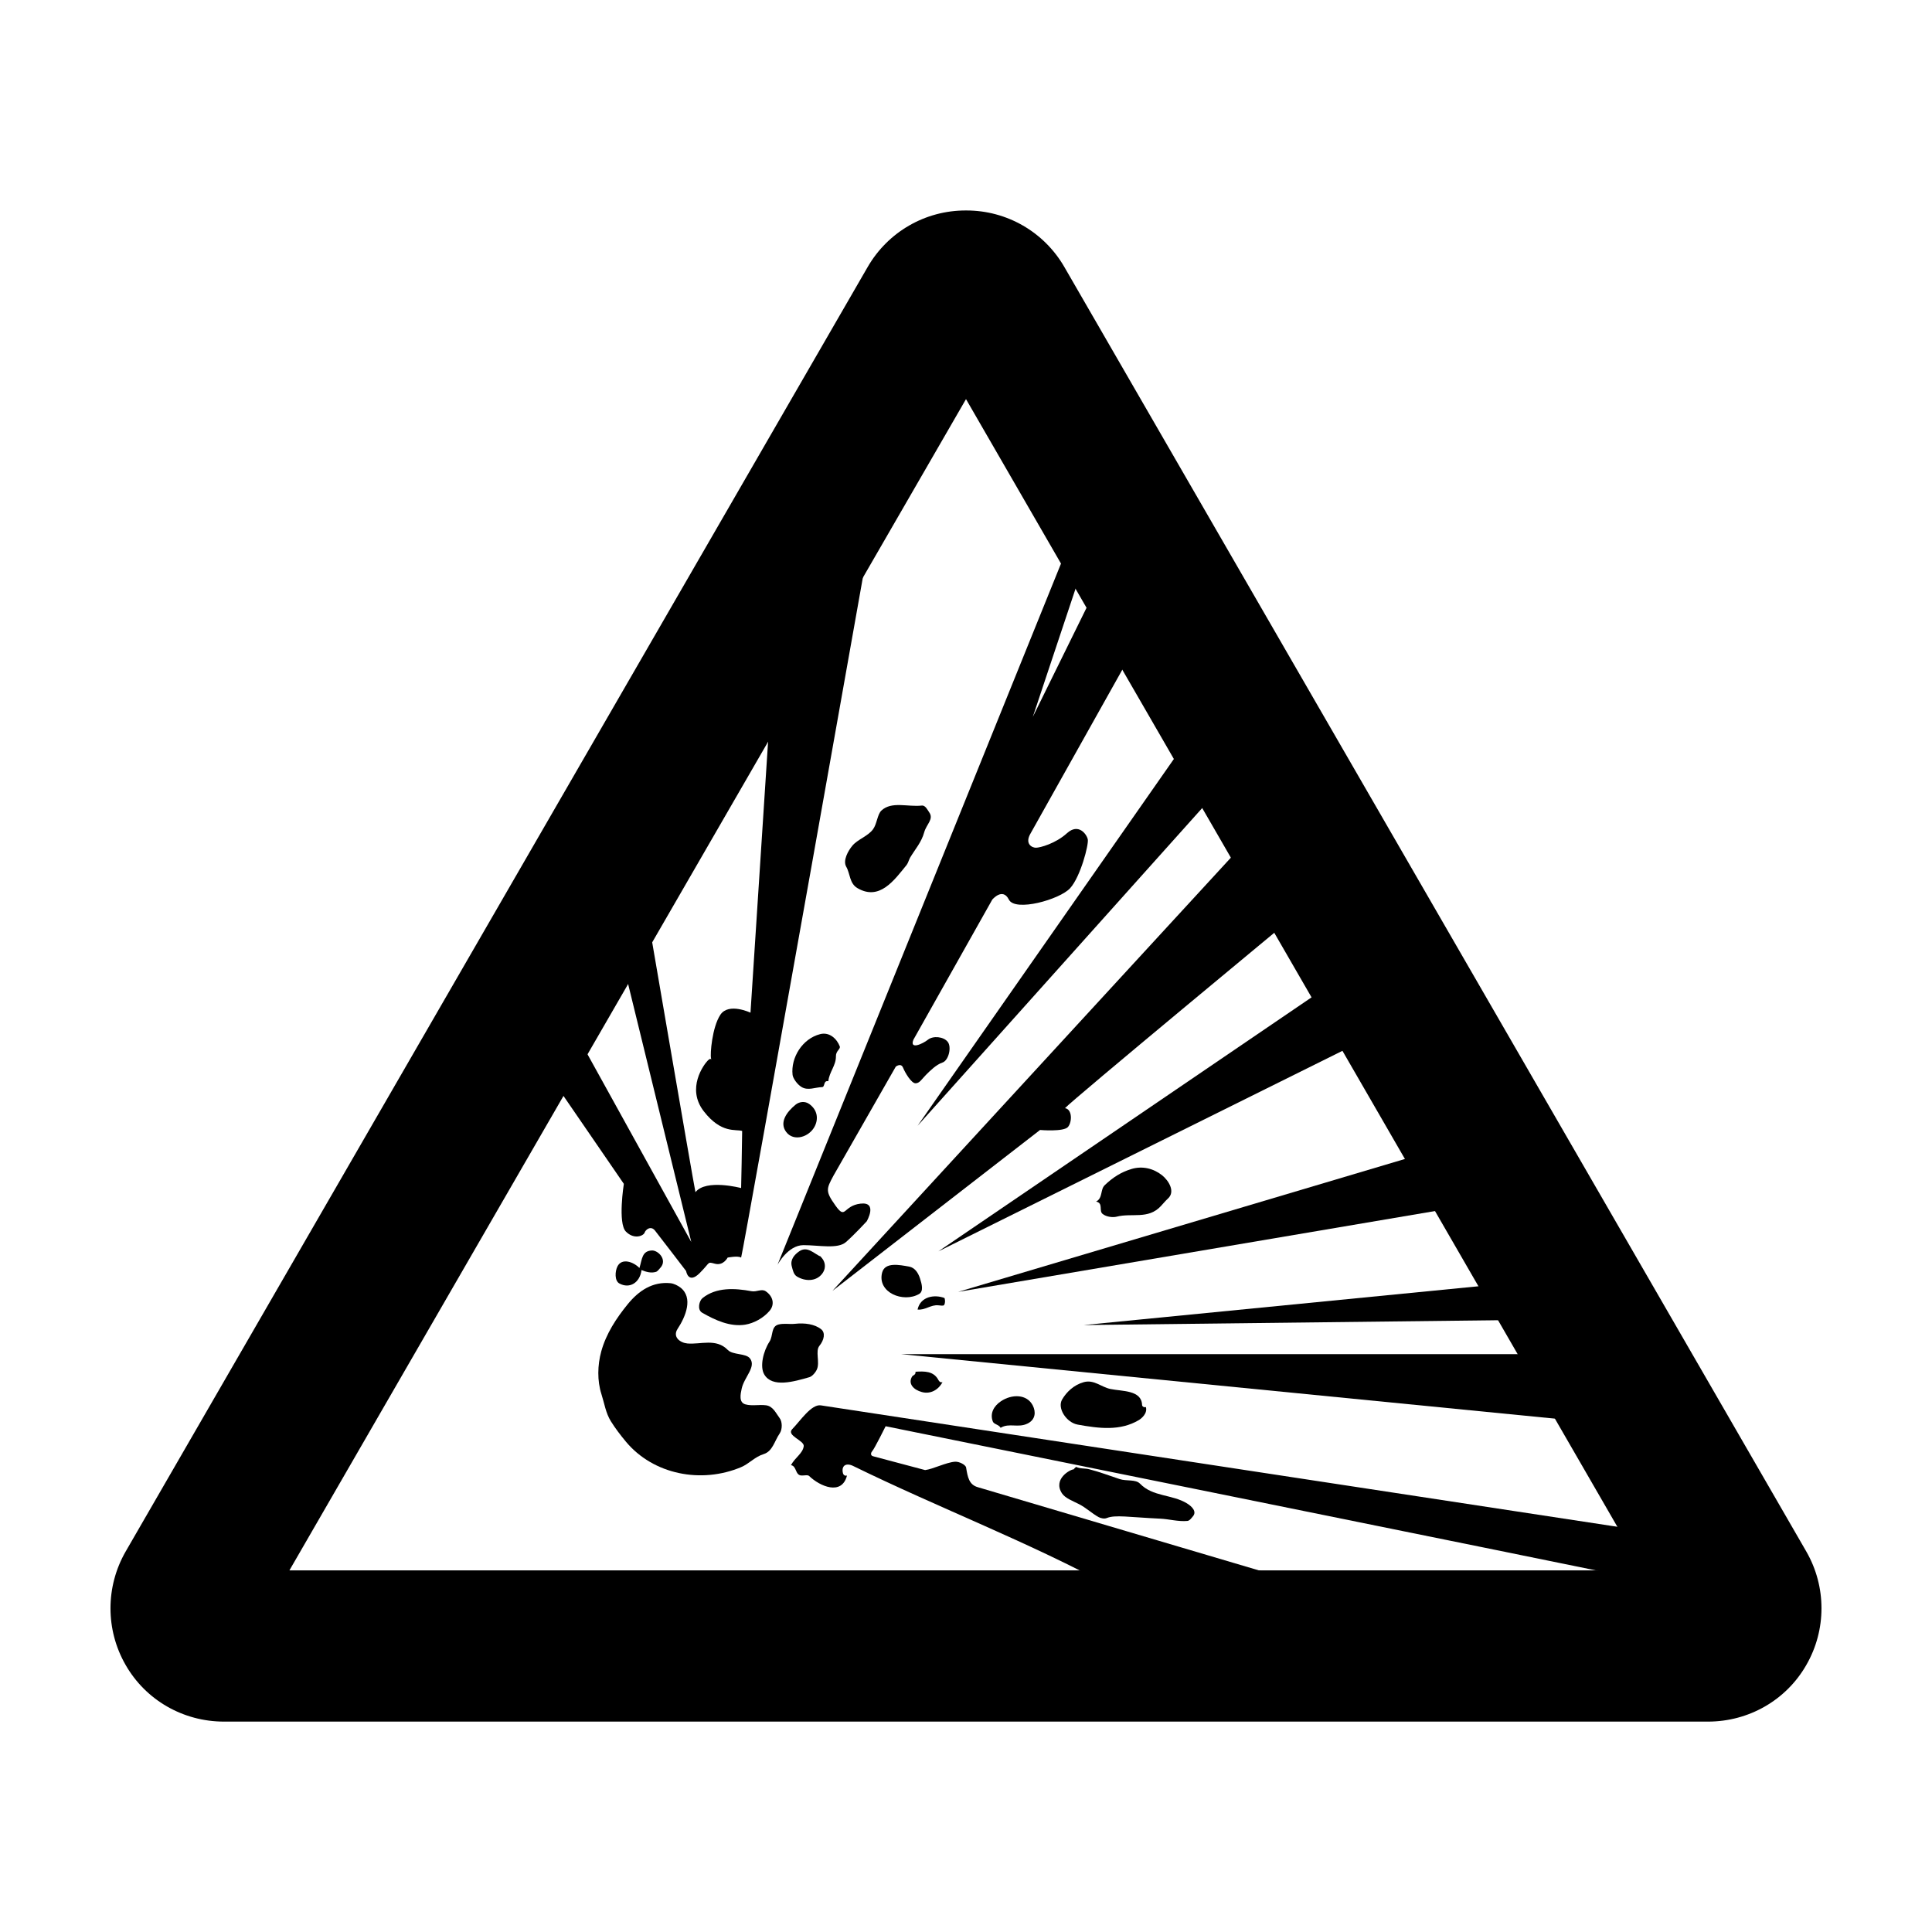
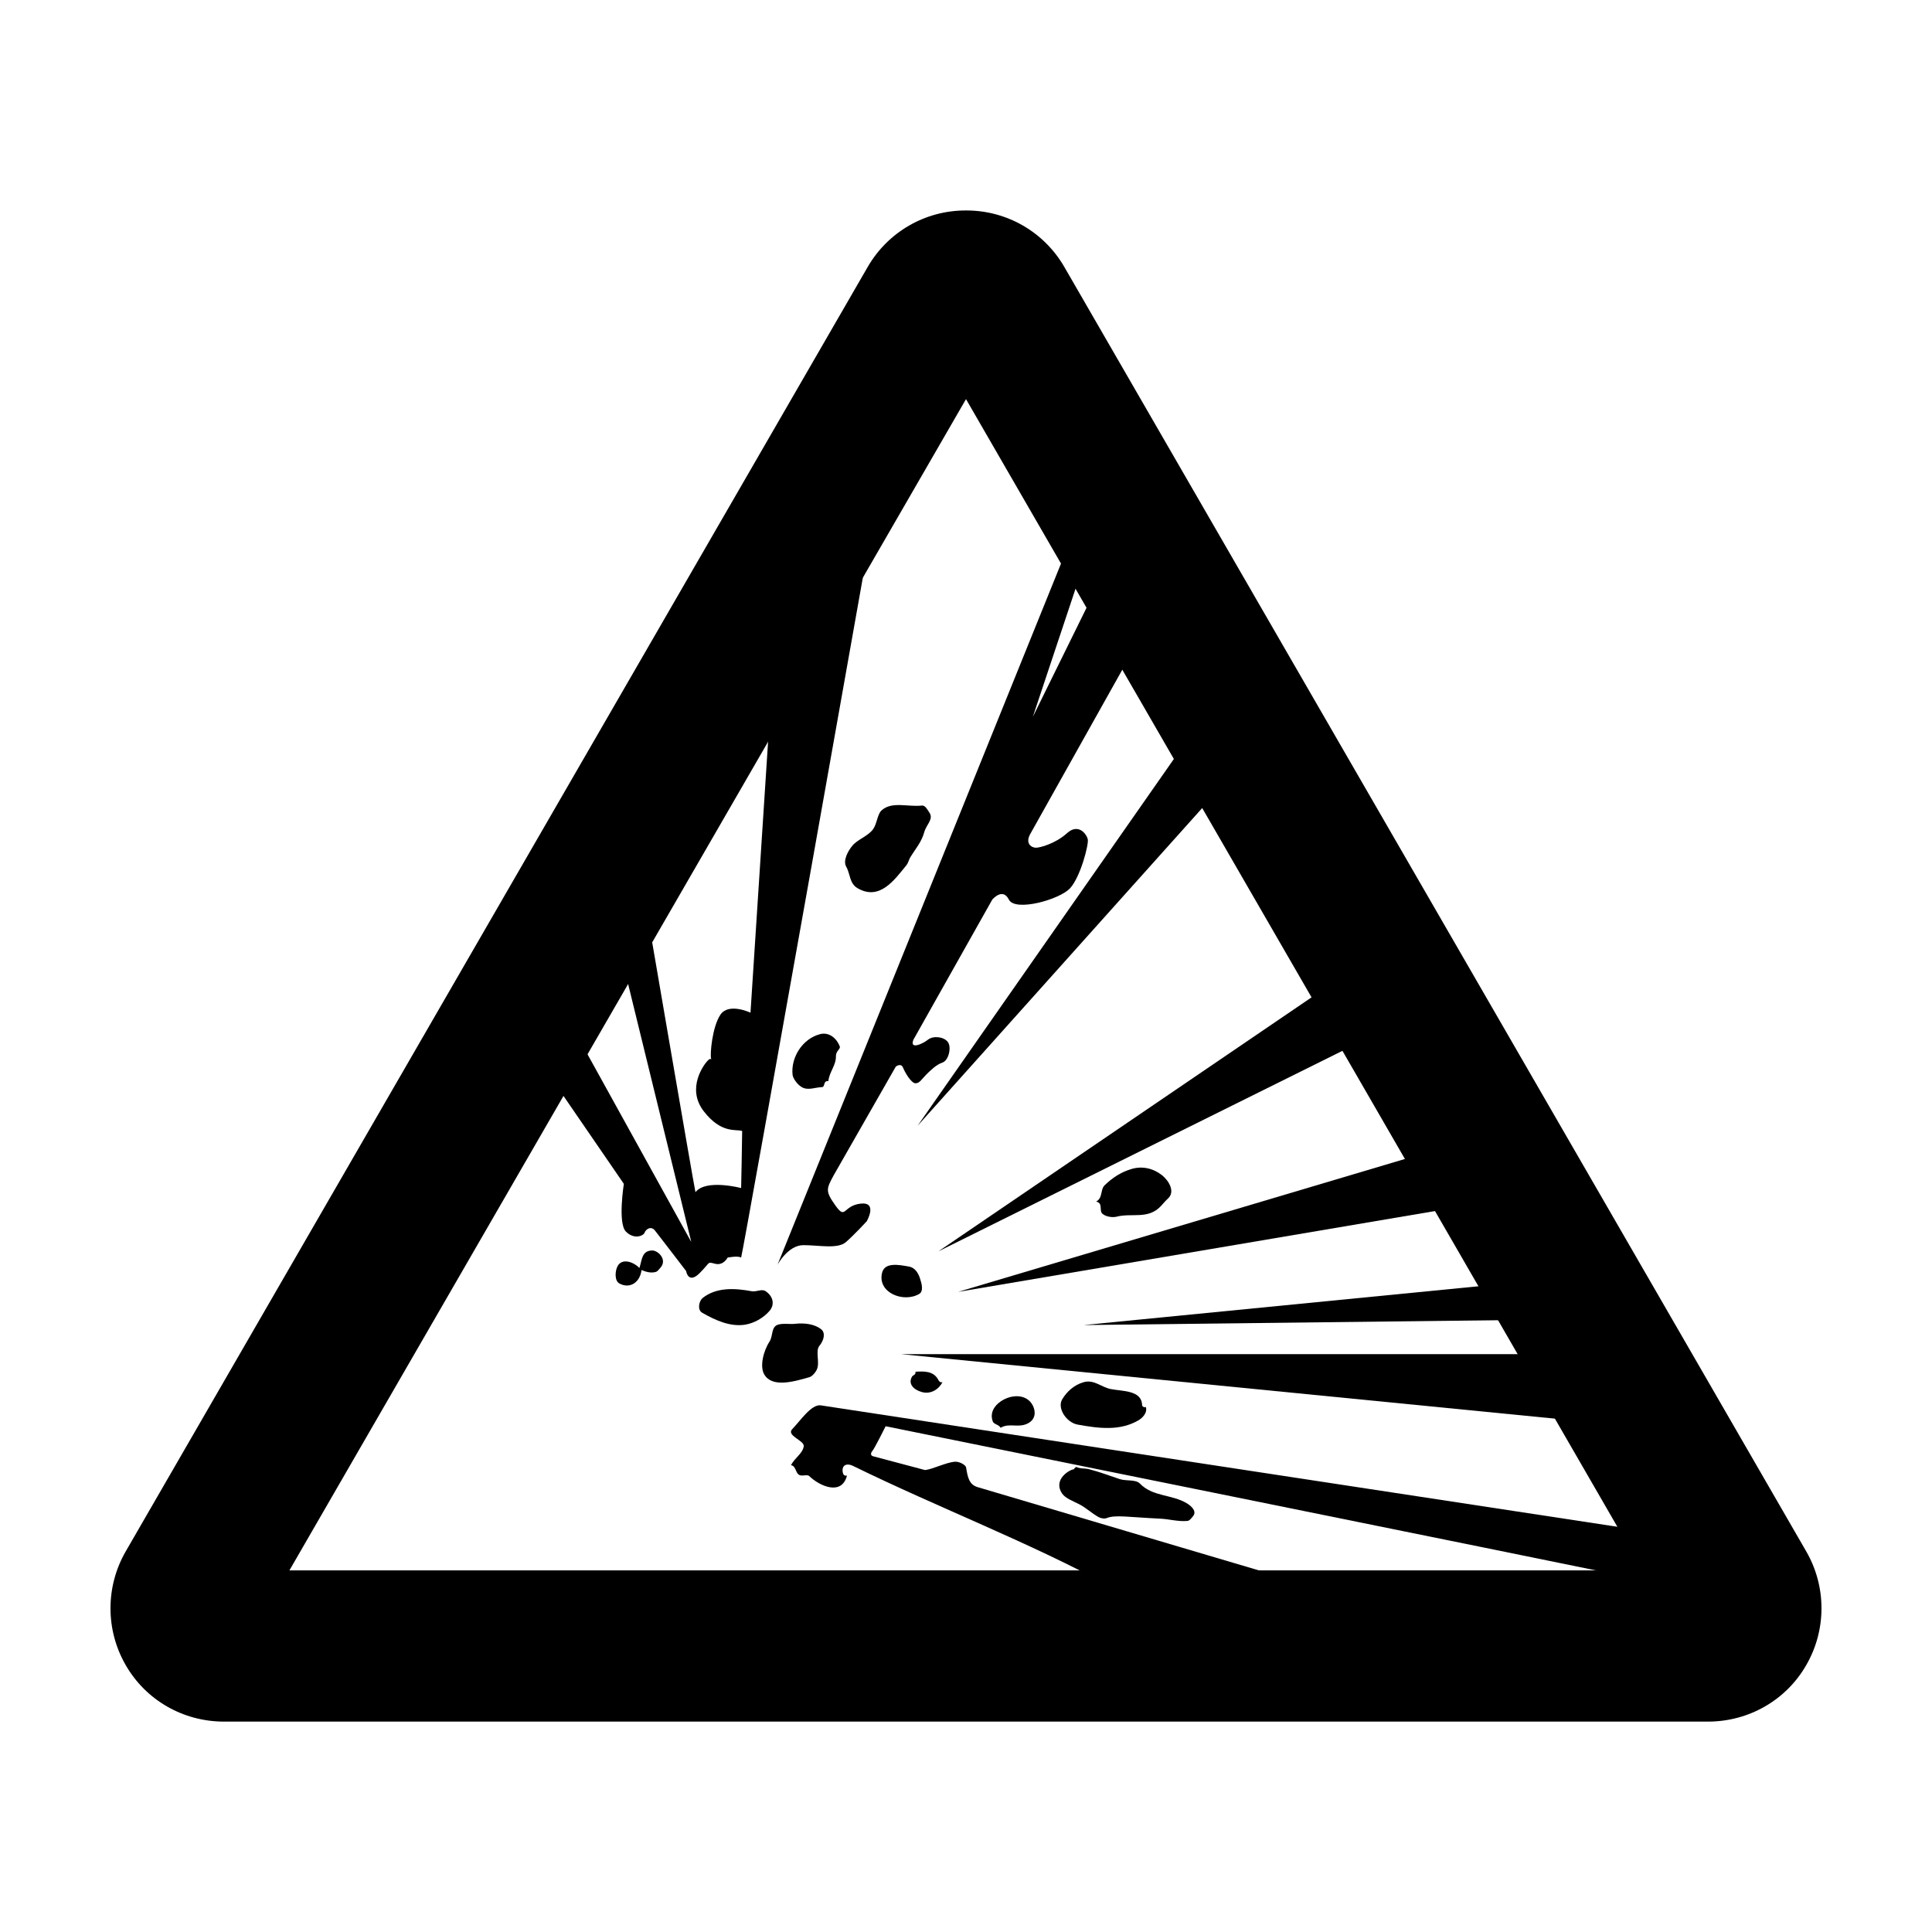
<svg xmlns="http://www.w3.org/2000/svg" fill="#000000" width="800px" height="800px" version="1.1" viewBox="144 144 512 512">
  <g>
    <path d="m622.69 555.17-196.64-340.44c-5.375-9.285-15.227-14.953-25.93-14.953h-0.117-0.117c-10.699 0-20.551 5.668-25.93 14.953l-196.66 340.44c-5.356 9.32-5.356 20.777 0 30.074 5.324 9.305 15.234 15 26.051 15h393.29c10.812 0 20.727-5.691 26.051-15 5.363-9.297 5.363-20.77 0-30.074zm-401.99 4.992 179.3-310.39 179.29 310.39z" />
    <path d="m354.71 494.82c2.559-0.277 5.195 0.074 6.918 1.457 1.145 0.918 0.805 2.812-0.488 4.398-1.113 1.371 0.16 4.312-0.637 6.191-0.301 0.727-1.195 1.863-1.996 2.098-4.106 1.18-9.844 2.863-11.965-0.707-1.25-2.098-0.258-6.195 1.395-8.734 0.996-1.543 0.332-4.016 2.41-4.523 1.426-0.352 2.898-0.016 4.363-0.18" fill-rule="evenodd" />
    <path d="m438.3 512.1c3.094 0.641 8.227 0.258 8.363 4.231 0.016 0.398 0.488 0.707 1.012 0.555 0.473 1.719-1.215 3.055-1.879 3.457-4.941 2.934-10.555 2.215-16.219 1.188-2.953-0.539-5.457-4.324-4.106-6.648 1.145-1.969 3.098-3.859 5.715-4.59 2.723-0.77 4.606 1.285 7.113 1.809" fill-rule="evenodd" />
    <path d="m417.7 516.47c0.871 1.723 0.719 3.758-1.387 4.785-2.523 1.246-4.82-0.258-7.141 1.125-0.48-0.887-1.785-0.891-2.074-1.688-0.816-2.172 0.316-4.109 2.156-5.344 2.898-1.945 6.887-1.926 8.445 1.121" fill-rule="evenodd" />
    <path d="m392.69 509.72c0.215 0.418 0.543 0.715 1.082 0.559-1.078 2.055-3.199 3.25-5.465 2.629-2.137-0.578-3.793-2.176-2.57-4.144 0.203-0.324 0.992-0.395 0.883-1.238 2.309-0.137 4.801-0.242 6.07 2.195" fill-rule="evenodd" />
    <path d="m387.8 482.76c0.516 1.562 0.988 3.457-0.227 4.16-4.168 2.418-11.16-0.367-9.801-5.664 0.73-2.832 4.516-2.066 7.164-1.594 1.426 0.262 2.348 1.523 2.863 3.098" fill-rule="evenodd" />
-     <path d="m340.4 532.81c-10.516 4.434-23.25 1.996-30.547-6.777-1.41-1.699-2.766-3.461-3.965-5.379-1.375-2.211-1.723-4.785-2.5-7.188-1.137-3.531-1.055-7.68-0.047-11.336 1.289-4.664 3.949-8.75 7.055-12.555 2.898-3.535 6.539-5.984 11.297-5.512 0.875 0.086 1.941 0.625 2.606 1.133 3.512 2.711 1.367 7.789-0.711 10.938-1.449 2.207 0.695 3.723 2.559 3.898 3.457 0.332 7.648-1.457 10.715 1.715 1.359 1.395 4.816 0.836 5.894 2.258 1.707 2.231-1.527 4.934-2.195 7.965-0.336 1.547-0.801 3.719 0.996 4.207 1.742 0.484 3.613 0 5.445 0.242 1.883 0.242 2.648 2.133 3.617 3.41 0.734 0.969 0.73 3.004 0.004 4.051-1.371 1.996-1.867 4.731-4.223 5.465-2.387 0.738-3.859 2.566-6 3.465" fill-rule="evenodd" />
    <path d="m343.15 486.18c1.387 0.262 2.691-0.73 3.785 0.023 1.941 1.328 2.457 3.496 0.992 5.203-1.633 1.906-4.137 3.273-6.469 3.648-3.953 0.613-7.859-1.152-11.359-3.16-1.43-0.82-0.785-3.203 0.086-3.894 3.621-2.898 8.512-2.644 12.965-1.82" fill-rule="evenodd" />
    <path d="m318.96 480.03c-0.363 0.383-0.68 0.887-1.125 1.027-1.281 0.395-2.59 0.023-3.828-0.48-0.398 3.316-3.125 5.066-5.879 3.547-1.27-0.699-1.168-3.18-0.492-4.527 1.152-2.266 4.191-1.234 5.824 0.434 0.727-2.414 0.656-4.523 3.316-4.644 1.598-0.07 4.219 2.473 2.184 4.644" fill-rule="evenodd" />
    <path d="m365.53 423.93c0.035 2.438-1.75 4.117-2.016 6.602-1.367-0.266-0.832 1.543-1.652 1.562-1.828 0.047-3.734 1.004-5.438-0.02-1.223-0.742-2.289-2.363-2.383-3.238-0.5-4.504 2.551-9.566 7.316-10.781 2.488-0.629 4.434 1.266 5.184 3.231 0.285 0.734-1.035 1.168-1.012 2.644" fill-rule="evenodd" />
-     <path d="m359.92 442.48c-1.438 2.852-5.57 4.152-7.566 1.512-1.879-2.488 0.059-5.269 2.492-7.246 0.926-0.75 2.434-1.066 3.691-0.121 2.117 1.57 2.375 3.891 1.383 5.856" fill-rule="evenodd" />
-     <path d="m392.67 489.92c-1.988-0.211-3.547 1.371-5.508 1.117 0.789-3.512 4.492-4.016 7.07-3.078 0.238 0.082 0.328 1.391-0.039 1.891-0.203 0.277-0.969 0.121-1.523 0.07" fill-rule="evenodd" />
    <path d="m451.64 463.63c-3.371 3.621-7.68 1.742-11.773 2.812-0.84 0.211-2.613 0.125-3.691-0.762-1.004-0.832 0.273-2.856-1.699-3.25 1.82-0.934 1.078-3.176 2.266-4.324 2.141-2.062 4.336-3.481 7.129-4.316 2.84-0.852 5.773-0.168 8.074 1.652 1.824 1.457 3.578 4.383 1.566 6.191-0.637 0.578-1.281 1.367-1.871 1.996" fill-rule="evenodd" />
    <path d="m428.57 533.39c-0.918-0.02-5.633 2.586-3.117 6.387 0.836 1.258 2.856 2.004 4.438 2.805 1.926 0.969 3.438 2.465 5.25 3.465 0.625 0.336 1.551 0.504 2.16 0.25 2.297-0.91 5.809-0.227 14.211 0.168 2.301 0.105 4.731 0.82 7.164 0.598 0.613-0.059 1.137-0.852 1.445-1.199 1.129-1.293-0.258-2.644-1.57-3.457-3.988-2.43-9.027-1.703-12.453-5.231-1.16-1.195-3.594-0.613-5.371-1.203-2.734-0.898-5.273-1.898-8.113-2.613-1.148-0.289-2.332-0.082-3.414-0.609-0.043-0.023-0.75 0.637-0.629 0.641" fill-rule="evenodd" />
    <path d="m580.87 549.87-219.36-33.438c-2.5-0.352-5.414 4.098-7.551 6.293-1.684 1.727 3.254 3.019 3.039 4.543-0.273 1.926-2.246 2.926-3.387 5.012 1.578 0.262 1.062 2.629 2.75 2.742 0.73 0.047 1.688-0.242 2.074 0.137 2.852 2.746 8.652 5.273 10.027-0.125-0.539 0.145-0.934-0.133-1.055-0.559-0.145-0.523-0.191-1.148 0.023-1.605 0.539-1.133 1.918-0.734 2.594-0.406 23.062 11.285 46.527 20.152 68.844 32.273h54.18l-89.875-26.602c-2.41-0.66-2.731-2.742-3.148-5.234-0.121-0.715-1.828-1.617-2.949-1.531-2.344 0.168-5.82 1.965-7.91 2.215l-13.82-3.672c-0.828-0.246-0.465-1.09-0.18-1.367 0.52-0.508 3.535-6.578 3.535-6.578s162.09 32.812 210.61 42.758l-8.449-14.855" fill-rule="evenodd" />
    <path d="m564.02 520.74-10.461-17.879h-170.79l181.25 17.879" fill-rule="evenodd" />
    <path d="m548.61 493.78-5.496-9.625-111.94 11 117.44-1.375" fill-rule="evenodd" />
    <path d="m531.02 463.8-8.254-14.578-124.86 37.137 133.12-22.559" fill-rule="evenodd" />
    <path d="m505.71 419.53-8.801-14.852-104.24 70.953 113.04-56.102" fill-rule="evenodd" />
-     <path d="m487.01 386.8-12.105-20.633-110.29 119.92 55.008-42.633s6.324 0.551 7.43-0.828c1.102-1.375 1.102-4.676-0.82-4.949 1.633-1.926 60.773-50.879 60.773-50.879" fill-rule="evenodd" />
    <path d="m467.48 352.69-8.254-13.473-72.059 103.13 80.312-89.656" fill-rule="evenodd" />
    <path d="m445.21 314.73-9.629-17.051-17.875 36.305 14.027-42.082-3.301-6.602-78.391 193.9s2.75-5.223 6.879-5.223c4.125 0 9.078 1.102 11.273-0.82 2.203-1.93 5.5-5.5 5.5-5.5s3.023-5.223-1.652-4.68c-4.676 0.555-3.848 4.398-6.602 0.555-2.75-3.859-2.473-4.41-0.551-7.984l16.5-28.875s1.375-1.098 1.93 0.277c0.555 1.375 2.203 4.133 3.301 4.133 1.102 0 1.652-1.109 2.75-2.207 1.102-1.102 2.746-2.75 4.402-3.293 1.648-0.551 2.473-4.125 1.375-5.5-1.098-1.375-3.856-1.652-5.231-0.551-1.371 1.098-4.949 2.746-3.848 0l20.898-37.129s2.75-3.301 4.398 0c1.656 3.301 13.488 0 16.238-3.027 2.746-3.027 4.949-11.547 4.676-12.922-0.281-1.375-2.481-4.398-5.508-1.652-3.027 2.754-7.148 3.856-8.242 3.856-1.109 0-3.039-1.098-1.379-3.856l28.059-50.074" fill-rule="evenodd" />
    <path d="m388.93 364.55c-0.727 2.66-2.367 4.449-3.727 6.707-0.297 0.488-0.551 1.48-0.922 1.945-3.301 4.062-7.195 9.594-13.047 6.16-2.144-1.258-1.895-3.797-2.977-5.68-0.938-1.641 0.504-4.227 1.648-5.586 1.395-1.664 4.098-2.484 5.453-4.324 1.047-1.41 1.145-3.961 2.227-4.969 2.715-2.535 6.992-0.898 10.711-1.32 0.941-0.105 1.508 1.16 1.918 1.734 1.348 1.852-0.691 3.176-1.285 5.332" fill-rule="evenodd" />
    <path d="m377.54 269.63-28.602 49.508-6.051 93.234s-5.777-2.75-7.977 0.543c-2.195 3.293-2.75 10.453-2.481 11.559 0.277 1.098 0.277-0.555-0.828 0.543-1.098 1.098-5.773 7.426-1.098 13.477 4.676 6.039 8.531 4.676 10.176 5.223 0 2.481-0.273 15.129-0.273 15.129s-9.352-2.481-12.102 1.098c-0.551-2.473-14.027-81.133-14.027-81.133l-7.148 12.367 20.07 81.969-33-59.691-7.152 11.828 22.277 32.449s-1.652 10.453 0.551 12.656c2.203 2.207 4.676 1.098 4.949 0.277 0.277-0.82 1.656-1.93 2.75-0.555 1.102 1.375 8.254 10.734 8.254 10.734s0.551 3.57 3.578 0.551c3.023-3.031 1.918-3.031 4.121-2.481 2.203 0.555 3.301-1.641 3.301-1.641s2.75-0.551 3.578 0c0.828-3.027 37.133-207.64 37.133-207.64" fill-rule="evenodd" />
-     <path d="m361.73 477.15c-2.035-0.902-3.738-3.062-5.961-1.516-1.285 0.898-2.41 2.215-1.934 3.969 0.266 0.977 0.465 2.133 1.352 2.68 2.102 1.293 5.109 1.426 6.742-0.797 1.219-1.656 0.734-3.734-1.023-4.887l0.824 0.551" fill-rule="evenodd" />
  </g>
</svg>